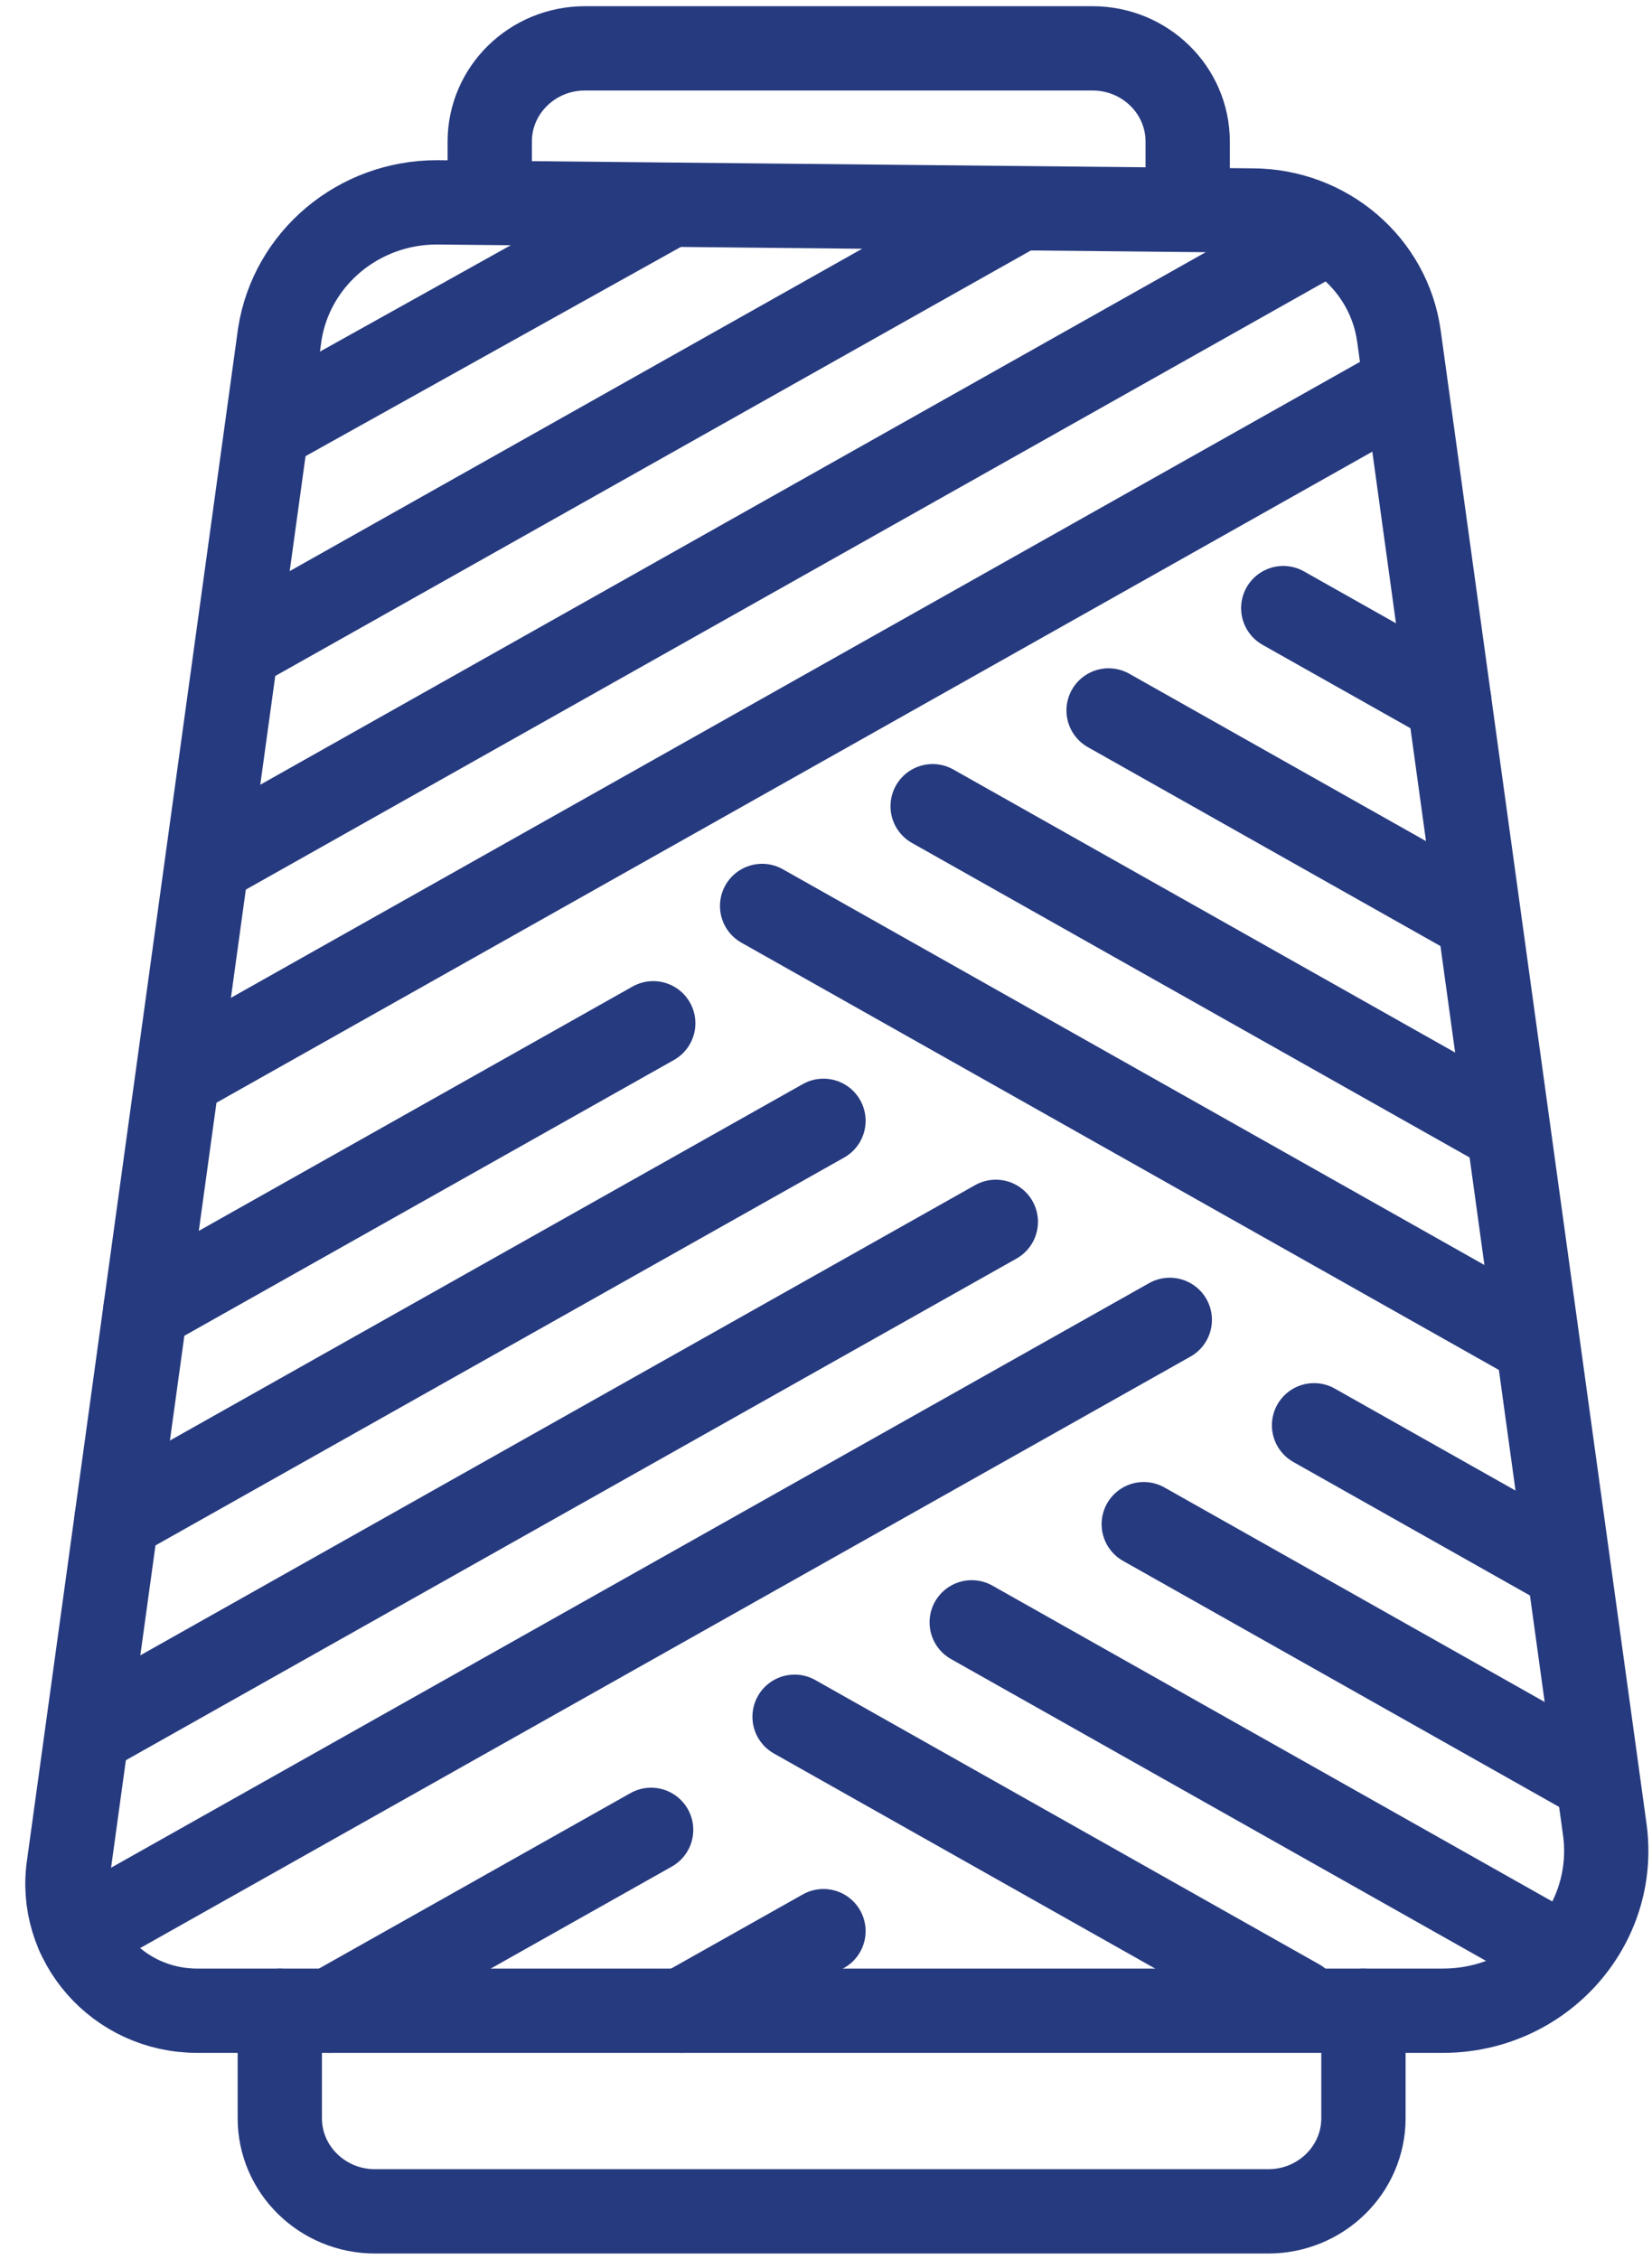
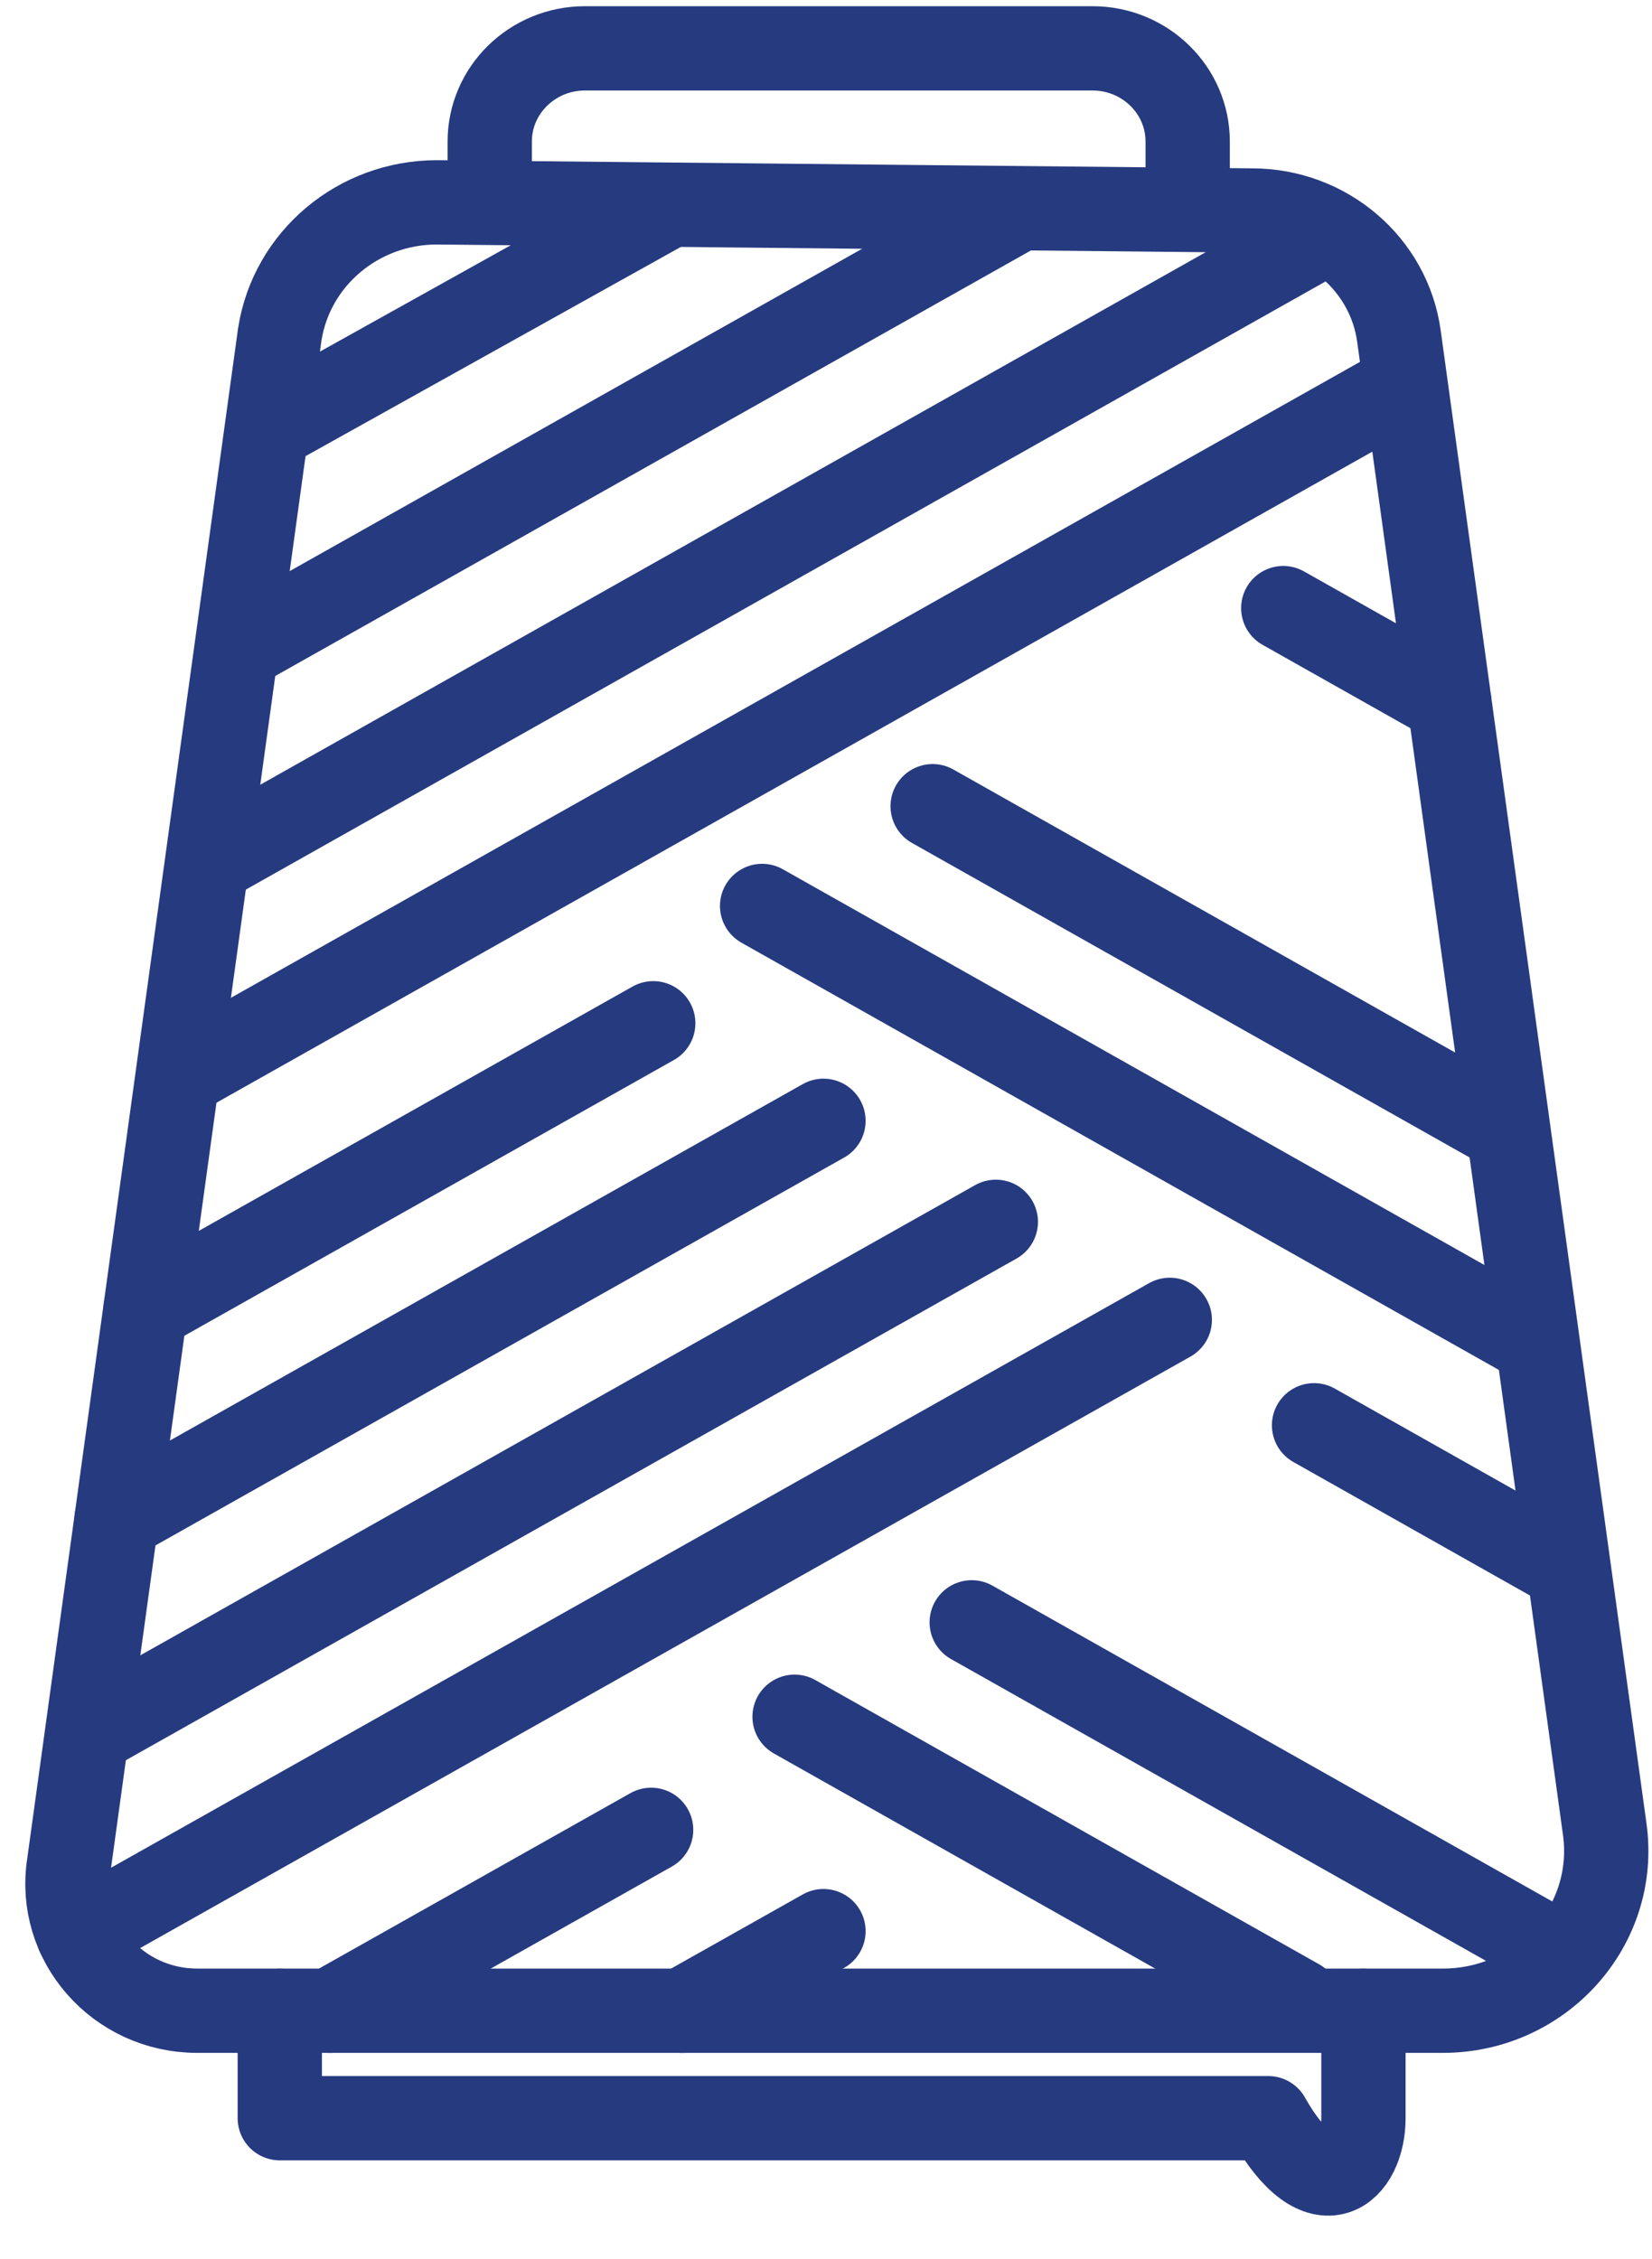
<svg xmlns="http://www.w3.org/2000/svg" width="49" height="67" viewBox="0 0 49 67" fill="none">
  <path d="M7.91 12.739L19.874 6.07" stroke="#263A7F" stroke-width="2.5" stroke-miterlimit="10" />
  <path d="M7.011 19.262L30.256 6.174" stroke="#263A7F" stroke-width="2.5" stroke-miterlimit="10" />
  <path d="M6.202 25.561L39.008 7.086" stroke="#263A7F" stroke-width="2.5" stroke-miterlimit="10" />
  <path d="M5.313 31.891L41.439 11.546" stroke="#263A7F" stroke-width="2.5" stroke-miterlimit="10" />
  <path d="M4.314 38.829L19.376 30.346" stroke="#263A7F" stroke-width="2.5" stroke-linecap="round" stroke-linejoin="round" />
  <path d="M12.958 6.001L37.136 6.243C39.34 6.243 41.205 7.839 41.495 9.977L47.6 54.261C47.986 57.104 45.726 59.63 42.795 59.63H5.851C3.491 59.63 1.687 57.572 2.046 55.29L8.299 9.912C8.653 7.662 10.631 6.001 12.958 6.001Z" stroke="#263A7F" stroke-width="2.5" stroke-miterlimit="10" />
  <path d="M3.458 45.046L24.425 33.239" stroke="#263A7F" stroke-width="2.5" stroke-linecap="round" stroke-linejoin="round" />
  <path d="M2.756 51.317L29.537 36.235" stroke="#263A7F" stroke-width="2.5" stroke-linecap="round" stroke-linejoin="round" />
  <path d="M2.322 57.371L34.697 39.142" stroke="#263A7F" stroke-width="2.5" stroke-linecap="round" stroke-linejoin="round" />
  <path d="M19.313 54.266L9.787 59.631" stroke="#263A7F" stroke-width="2.5" stroke-linecap="round" stroke-linejoin="round" />
  <path d="M20.231 59.631L24.425 57.27" stroke="#263A7F" stroke-width="2.5" stroke-linecap="round" stroke-linejoin="round" />
  <path d="M22.605 26.867L45.249 39.638" stroke="#263A7F" stroke-width="2.5" stroke-linecap="round" stroke-linejoin="round" />
  <path d="M27.663 23.909L44.395 33.345" stroke="#263A7F" stroke-width="2.5" stroke-linecap="round" stroke-linejoin="round" />
-   <path d="M32.882 21.069L43.728 27.187" stroke="#263A7F" stroke-width="2.5" stroke-linecap="round" stroke-linejoin="round" />
  <path d="M38.063 18.034L42.989 20.812" stroke="#263A7F" stroke-width="2.5" stroke-linecap="round" stroke-linejoin="round" />
  <path d="M38.976 42.268L46.194 46.34" stroke="#263A7F" stroke-width="2.5" stroke-linecap="round" stroke-linejoin="round" />
-   <path d="M33.925 45.201L47.045 52.602" stroke="#263A7F" stroke-width="2.5" stroke-linecap="round" stroke-linejoin="round" />
  <path d="M28.822 48.112L46.194 57.911" stroke="#263A7F" stroke-width="2.5" stroke-linecap="round" stroke-linejoin="round" />
  <path d="M23.568 50.912L38.514 59.343" stroke="#263A7F" stroke-width="2.5" stroke-linecap="round" stroke-linejoin="round" />
-   <path d="M8.299 59.632V62.817C8.299 64.343 9.564 65.58 11.123 65.58H37.617C39.176 65.58 40.441 64.343 40.441 62.817V59.632" stroke="#263A7F" stroke-width="2.5" stroke-linecap="round" stroke-linejoin="round" />
+   <path d="M8.299 59.632V62.817H37.617C39.176 65.58 40.441 64.343 40.441 62.817V59.632" stroke="#263A7F" stroke-width="2.5" stroke-linecap="round" stroke-linejoin="round" />
  <path d="M35.228 5.673V4.198C35.228 2.672 33.964 1.434 32.404 1.434H17.35C15.791 1.434 14.526 2.672 14.526 4.198V5.673" stroke="#263A7F" stroke-width="2.5" stroke-linecap="round" stroke-linejoin="round" />
</svg>